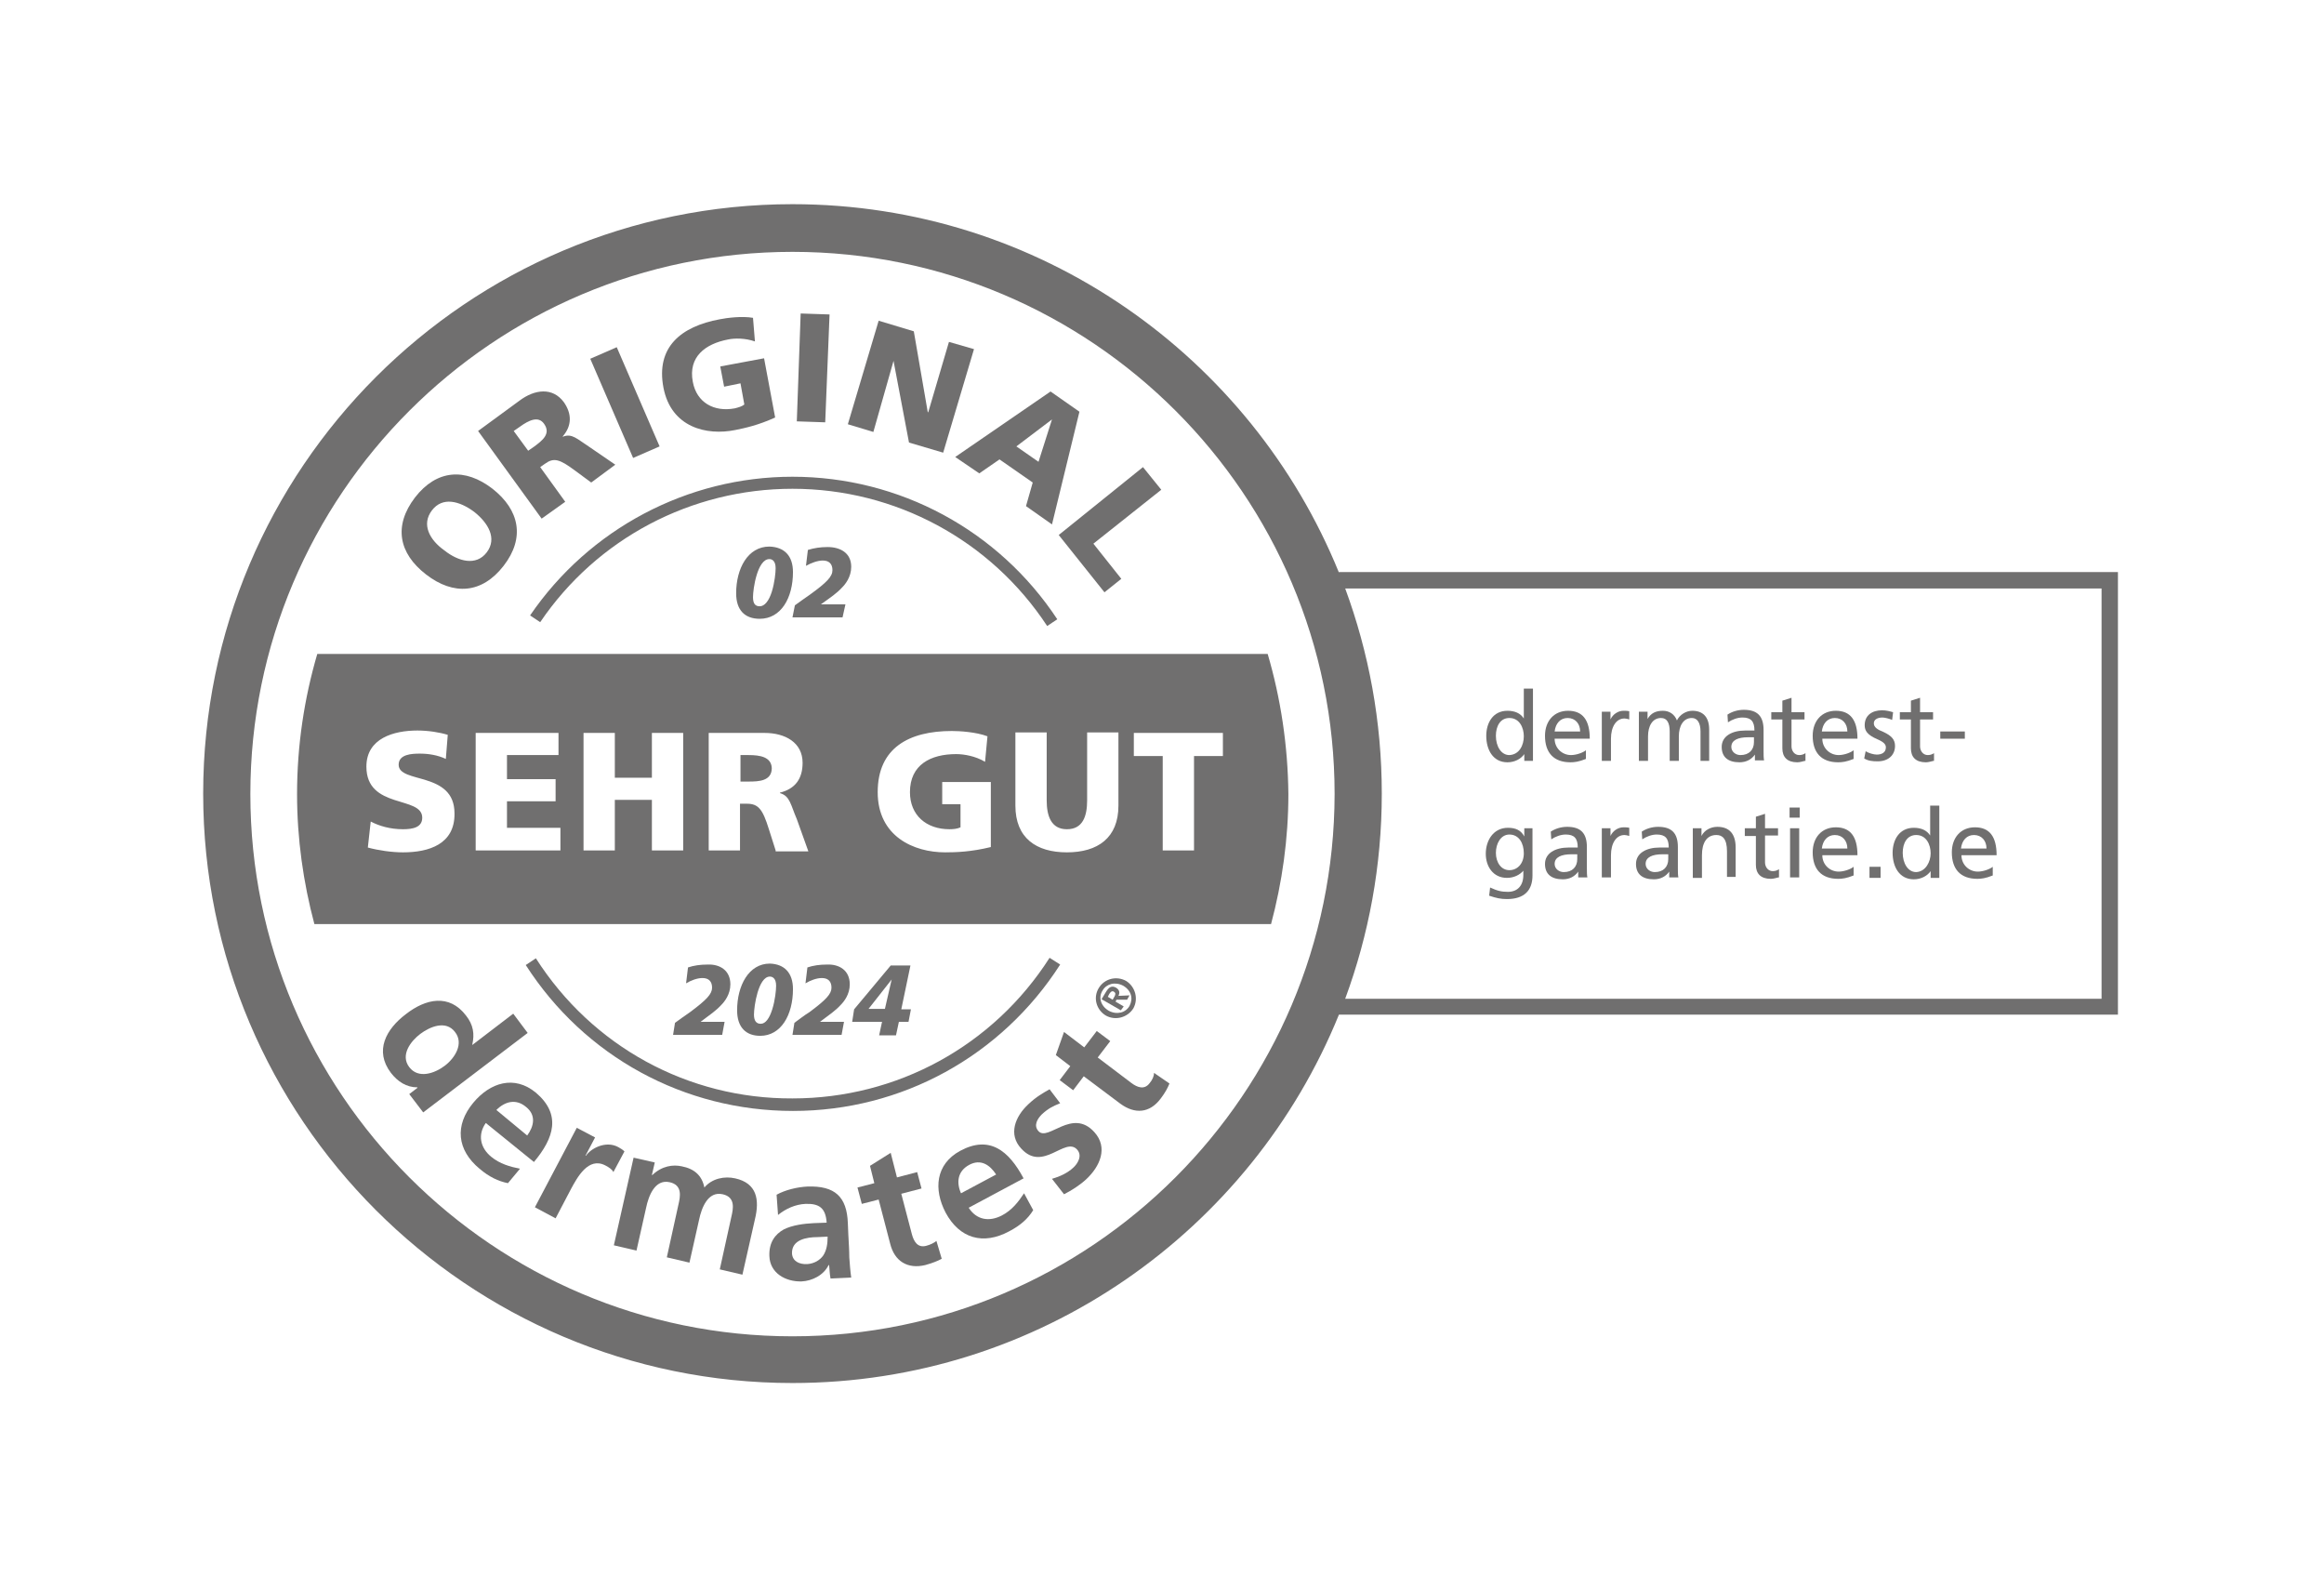
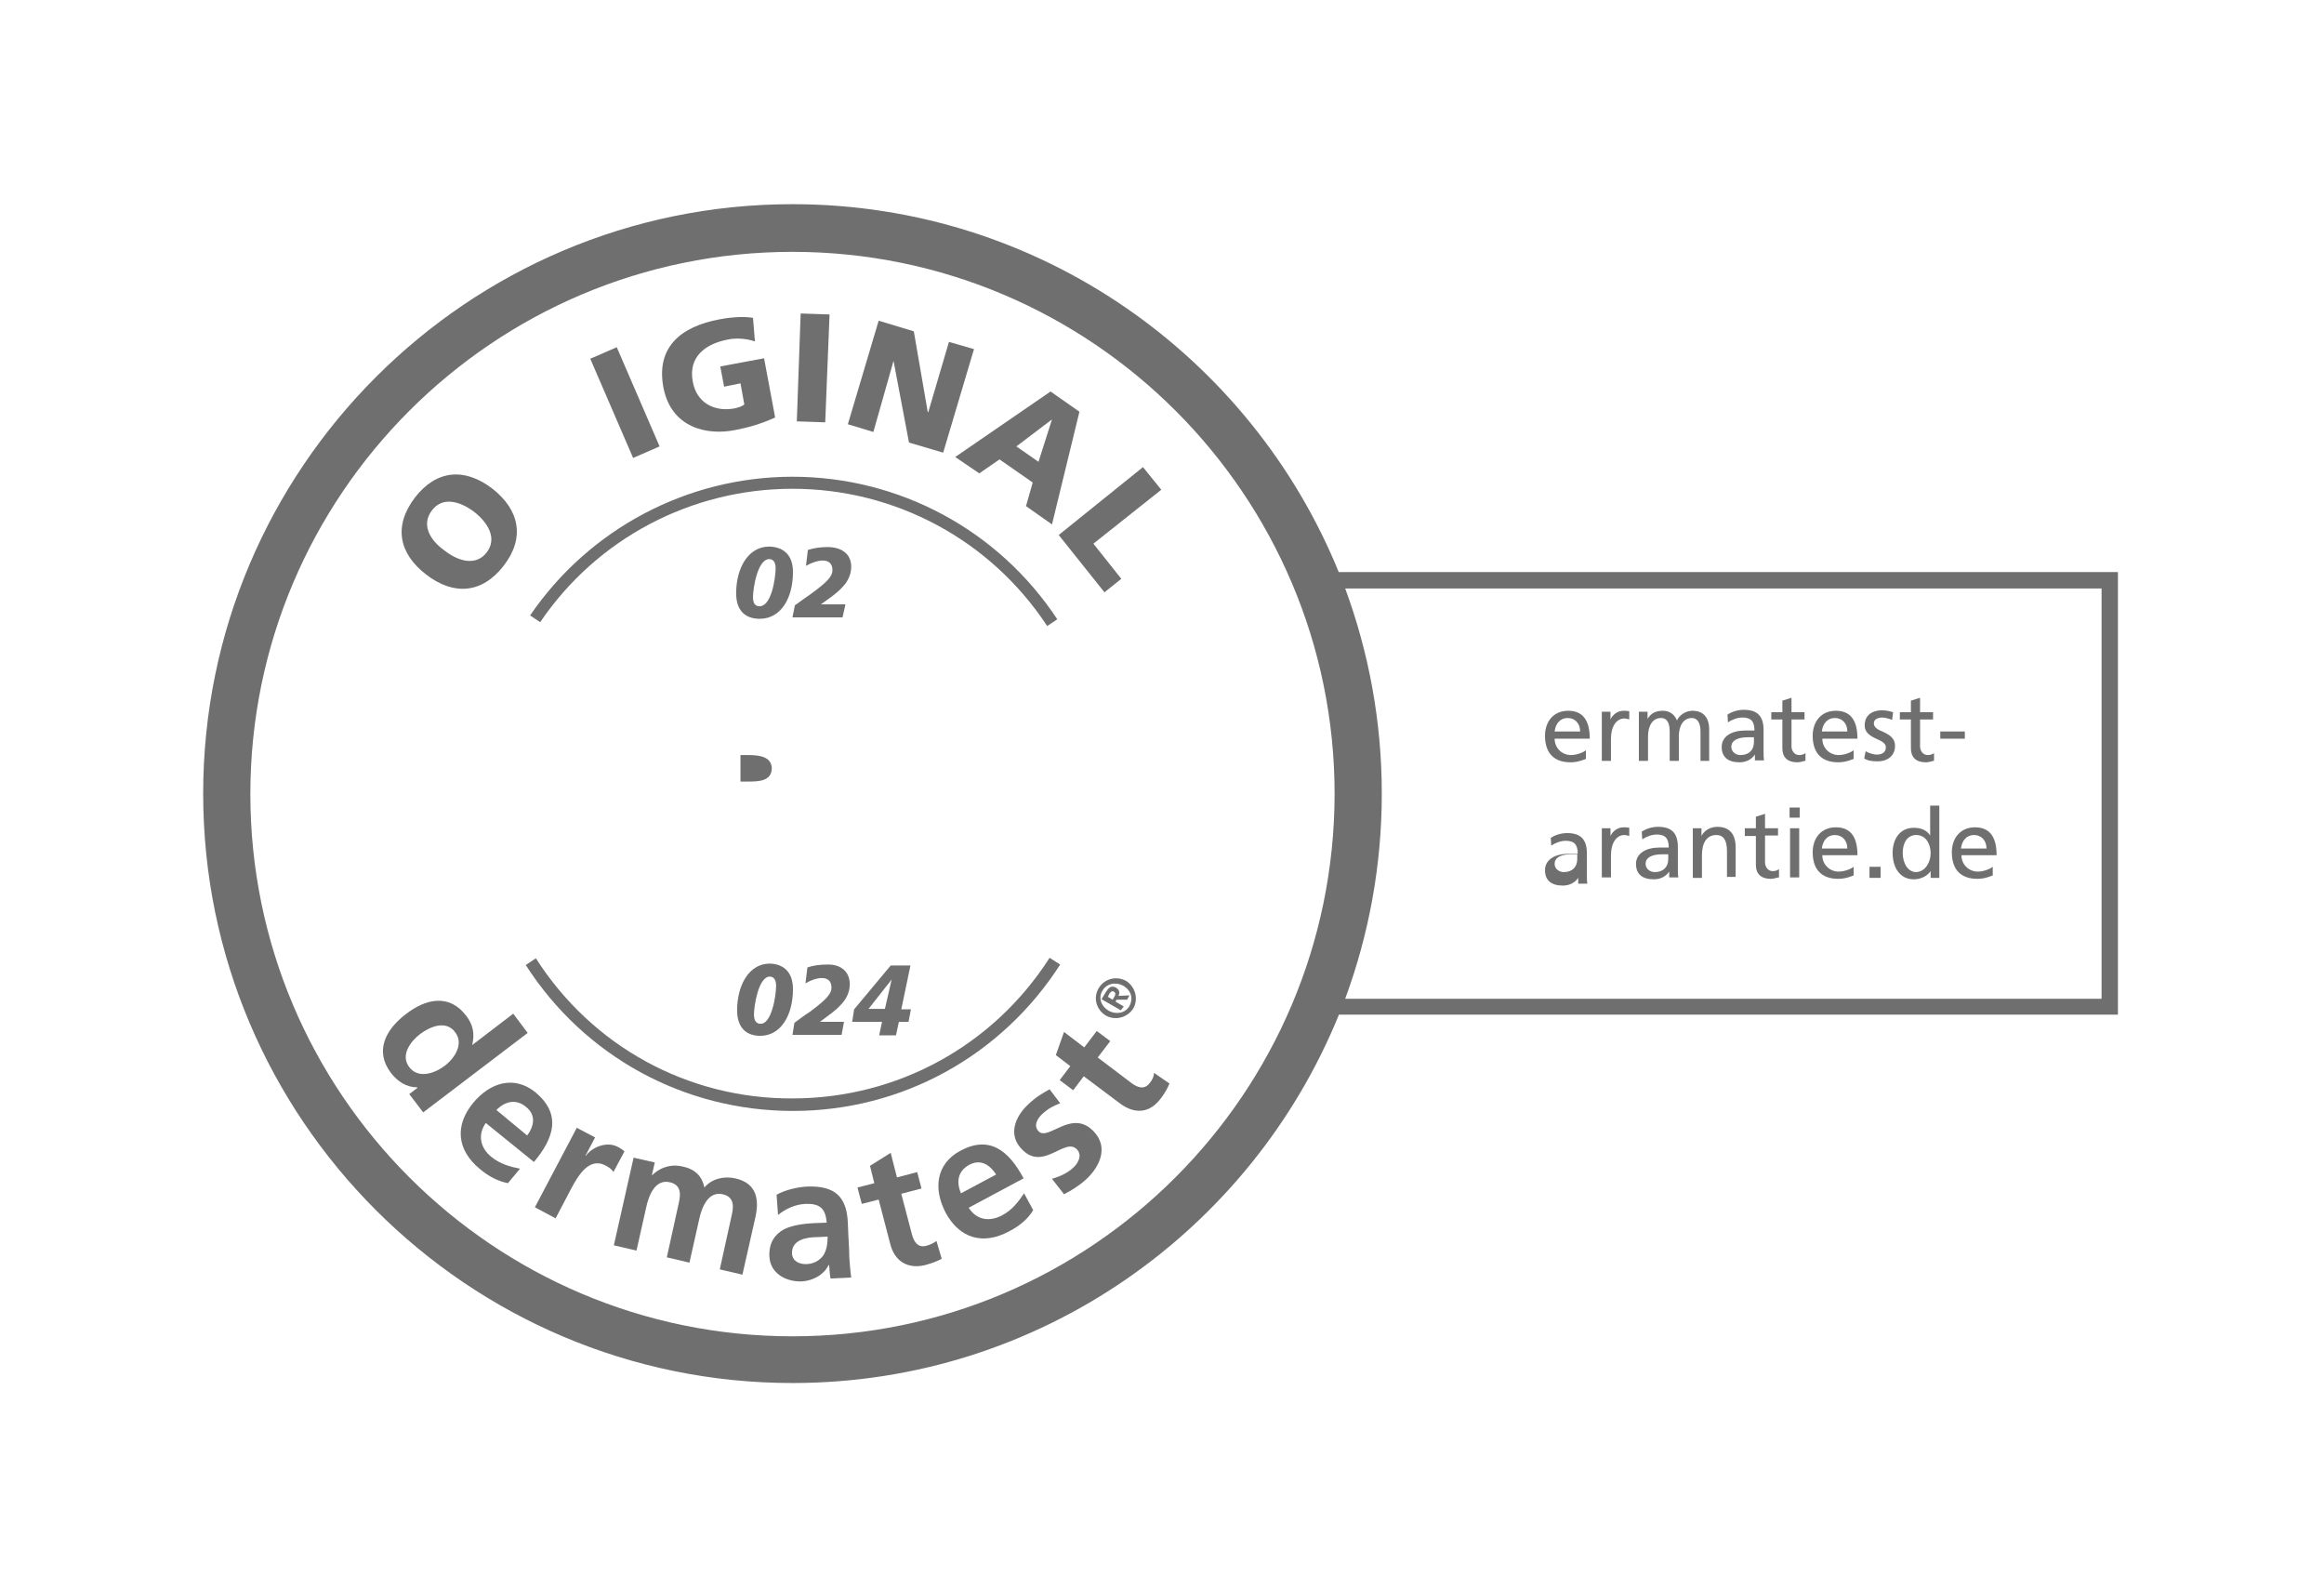
<svg xmlns="http://www.w3.org/2000/svg" version="1.1" id="Ebene_1" x="0px" y="0px" viewBox="0 0 482.7 329.9" style="enable-background:new 0 0 482.7 329.9;" xml:space="preserve">
  <style type="text/css">
	.st0{fill:#706F6F;}
</style>
  <g>
-     <path class="st0" d="M254,157h-6v19.6h-6.5V157h-6v-4.8H254V157L254,157z M232.3,167.3c0,6.7-4.3,9.7-10.7,9.7   c-6.4,0-10.7-3-10.7-9.7v-15.2h6.5v14.1c0,3.2,0.9,6,4.2,6c3.3,0,4.2-2.7,4.2-6v-14.1h6.5V167.3L232.3,167.3z M205.8,175.9   c-4.1,1-7.2,1.1-9.5,1.1c-6.5,0-14-3.3-14-12.5c0-9.2,6.5-12.7,15.4-12.7c1.6,0,5,0.2,7.4,1.1l-0.5,5.3c-2-1.2-4.4-1.6-6-1.6   c-5.3,0-9.6,2.2-9.6,7.9c0,4.8,3.4,7.7,8.2,7.7c0.9,0,1.7-0.1,2.3-0.4v-4.8h-3.8v-4.6h10.1V175.9L205.8,175.9z M161.1,176.6   l-1.4-4.4c-1.3-4.2-2.2-5.3-4.6-5.3h-1.4v9.7h-6.5v-24.4h11.6c4.3,0,7.9,2,7.9,6.2c0,3.3-1.5,5.4-4.7,6.2v0.1   c2.1,0.6,2.2,2.4,3.5,5.4l2.4,6.7H161.1L161.1,176.6z M141.9,176.6h-6.5v-10.5h-7.7v10.5h-6.5v-24.4h6.5v9.3h7.7v-9.3h6.5V176.6   L141.9,176.6z M116.4,176.6H98.8v-24.4H116v4.6h-10.7v5h10.1v4.6h-10.1v5.5h11.1V176.6L116.4,176.6z M83.7,177   c-2.3,0-5.1-0.4-7.3-1l0.6-5.4c1.7,0.9,4,1.6,6.7,1.6c2.1,0,4-0.4,4-2.4c0-4.6-11.6-1.7-11.6-10.6c0-5.9,5.7-7.5,10.6-7.5   c2.3,0,4.7,0.4,6.3,0.9l-0.4,5c-1.7-0.8-3.6-1.1-5.4-1.1c-1.6,0-4.4,0.1-4.4,2.3c0,4,11.6,1.3,11.6,10.1   C94.5,175.3,89.1,177,83.7,177L83.7,177z M263.3,135.8H65.9c-2.7,9.2-4.2,19-4.2,29.1c0,9.3,1.3,18.4,3.6,27h198.7   c2.3-8.6,3.6-17.7,3.6-27C267.5,154.8,266,145,263.3,135.8L263.3,135.8z" />
    <path class="st0" d="M155.5,156.8h-1.7v5.5h1.7c2.1,0,4.8-0.1,4.8-2.8C160.2,157.2,157.9,156.8,155.5,156.8L155.5,156.8z" />
    <path class="st0" d="M89.7,106c2.2-2.9,5.7-2,8.8,0.3c2.9,2.3,4.8,5.5,2.6,8.4c-2.2,2.9-5.9,1.9-8.8-0.4   C89.2,112.1,87.5,108.9,89.7,106L89.7,106z M88.5,119.3c5.7,4.4,11.6,4,16.1-1.8c4.5-5.8,3.3-11.6-2.3-16c-5.7-4.4-11.6-4-16.1,1.8   C81.7,109.2,82.8,114.9,88.5,119.3L88.5,119.3z" />
-     <path class="st0" d="M109.7,93.6l-3-4.1l1.3-0.9c1.8-1.3,3.8-2.3,5-0.6c1.5,2.1-0.4,3.5-2,4.7L109.7,93.6L109.7,93.6z M117.4,104.2   l-5.2-7.2l1-0.7c1.8-1.3,3-1,6.2,1.4l3.4,2.5l5-3.7l-5.4-3.7c-2.5-1.6-3.6-2.9-5.5-2.1l0-0.1c1.9-2.2,1.9-4.7,0.2-7.1   c-2.3-3.1-6-2.7-9.2-0.3l-8.6,6.3l13.2,18.2L117.4,104.2L117.4,104.2z" />
    <polygon class="st0" points="137,92.7 128.1,72.1 122.6,74.5 131.5,95.1 137,92.7  " />
    <path class="st0" d="M152.7,89.3c2-0.4,4.8-1,8.3-2.6l-2.3-12.3l-9.1,1.7l0.8,4.2l3.4-0.7l0.8,4.4c-0.5,0.4-1.2,0.6-2,0.8   c-4.3,0.8-7.9-1.2-8.7-5.5c-1-5.2,2.6-7.9,7.3-8.8c1.4-0.3,3.6-0.3,5.6,0.4l-0.4-4.9c-2.3-0.4-5.4,0-6.9,0.3   c-8.1,1.5-13.3,5.8-11.7,14.2C139.4,88.8,146.8,90.5,152.7,89.3L152.7,89.3z" />
    <polygon class="st0" points="172.3,65.3 166.3,65.1 165.5,87.5 171.4,87.7 172.3,65.3  " />
    <polygon class="st0" points="185.6,74.9 185.6,75 188.8,91.9 195.9,94 202.3,72.5 197.1,71 192.8,85.6 192.7,85.6 189.8,68.8    182.5,66.6 176.1,88.1 181.4,89.7 185.6,74.9  " />
    <path class="st0" d="M218.5,87.1L218.5,87.1l-2.8,8.8l-4.6-3.2L218.5,87.1L218.5,87.1z M203.4,98.3l4.2-2.9l6.9,4.8l-1.4,4.9   l5.4,3.8l5.7-23.4l-6-4.2l-19.8,13.6L203.4,98.3L203.4,98.3z" />
    <polygon class="st0" points="229.4,123 232.9,120.2 227.1,112.9 241.2,101.7 237.4,97 219.9,111.1 229.4,123  " />
    <path class="st0" d="M92.4,221.3c-2.1,1.6-5.5,2.8-7.4,0.3c-1.9-2.5,0.3-5.4,2.3-6.9c2-1.5,5.3-2.9,7.2-0.4   C96.4,216.7,94.5,219.7,92.4,221.3L92.4,221.3z M106.6,210.5l-8.5,6.5l0-0.1c0.5-2.2,0.2-4.1-1.3-6c-3.5-4.6-8.4-3.5-12.5-0.3   c-4.1,3.1-6.6,7.6-3.1,12.2c1.4,1.8,3.2,3,5.5,3l0,0.1l-1.7,1.3l2.9,3.8l21.7-16.5L106.6,210.5L106.6,210.5z" />
    <path class="st0" d="M109.3,229.9c2.1,1.7,1.6,4,0.2,5.9l-6.4-5.3C104.9,228.7,107.2,228.1,109.3,229.9L109.3,229.9z M110.9,241.3   c4.2-5,5.7-9.9,0.4-14.4c-4.5-3.7-9.5-2.1-13,2.1c-3.9,4.7-3.4,9.8,1.3,13.7c2,1.7,3.9,2.6,5.9,3l2.5-3c-2-0.4-4.2-1-6-2.5   c-2.3-1.9-2.8-4.6-1.1-7L110.9,241.3L110.9,241.3z" />
    <path class="st0" d="M128.4,238.2c-2.6-1.4-5.7,0.3-6.7,1.8l-0.1,0l2-3.8l-3.8-2l-8.7,16.5l4.3,2.3l3.2-6.1   c1.3-2.4,3.6-6.7,7.1-4.9c0.8,0.4,1.5,0.9,1.7,1.4l2.3-4.3C129.3,238.7,128.9,238.5,128.4,238.2L128.4,238.2z" />
    <path class="st0" d="M152.7,244.7c-2.2-0.5-4.8,0-6.4,1.9c-0.5-2.5-2.1-3.9-4.7-4.4c-1.8-0.4-4.1-0.1-6.1,1.8l-0.1,0l0.6-2.6   l-4.4-1l-4.1,18.2l4.7,1.1l2-8.9c0.5-2.4,1.8-6,4.9-5.3c2.7,0.6,2.2,3,1.8,4.7l-2.4,10.9l4.7,1.1l2-8.9c0.5-2.4,1.8-6,4.9-5.3   c2.7,0.6,2.2,3,1.8,4.7l-2.4,10.9l4.7,1.1l2.6-11.5C157.8,249.1,157.2,245.7,152.7,244.7L152.7,244.7z" />
    <path class="st0" d="M171,260.7c-0.7,1-1.9,1.7-3.3,1.8c-1.7,0.1-3.1-0.6-3.2-2.2c-0.1-2.9,3.1-3.4,5.3-3.4l2.1-0.1   C171.9,258.3,171.7,259.6,171,260.7L171,260.7z M176.2,256.4l-0.1-2.4c-0.2-5.5-2.7-7.8-8.4-7.6c-2.1,0.1-4.6,0.7-6.4,1.7l0.3,4.2   c1.6-1.3,3.6-2.2,5.7-2.3c2.9-0.1,4.2,0.9,4.4,3.9L169,254c-2,0.1-4.4,0.4-6.2,1.3c-1.8,1-3.1,2.7-3,5.5c0.1,3.6,3.4,5.4,6.7,5.3   c2.2-0.1,4.6-1.3,5.6-3.4l0.1,0c0.1,0.6,0.1,1.8,0.3,2.8l4.3-0.2c-0.2-1.4-0.3-2.8-0.4-4.2C176.4,259.7,176.3,258.3,176.2,256.4   L176.2,256.4z" />
    <path class="st0" d="M192.4,258.7c-1.8,0.5-2.6-0.9-3-2.4l-2.2-8.4l4.2-1.1l-0.9-3.4l-4.2,1.1l-1.3-5.1l-4.3,2.7l0.9,3.6l-3.5,0.9   l0.9,3.4l3.5-0.9l2.4,9.2c0.9,3.6,3.6,5.3,7.3,4.4c1.4-0.4,2.5-0.8,3.4-1.3l-1.1-3.7C194,258.1,193.2,258.5,192.4,258.7   L192.4,258.7z" />
    <path class="st0" d="M201.3,241.9c2.4-1.3,4.3,0,5.6,2l-7.3,3.9C198.6,245.5,198.9,243.2,201.3,241.9L201.3,241.9z M208.1,252.4   c-2.7,1.4-5.3,0.9-6.9-1.6l11.4-6.1c-3.1-5.8-7.1-9-13.2-5.7c-5.1,2.8-5.5,8-3,12.8c2.9,5.4,7.8,6.8,13.2,3.9   c2.3-1.2,3.9-2.6,5-4.4l-1.9-3.5C211.5,249.6,210.2,251.3,208.1,252.4L208.1,252.4z" />
    <path class="st0" d="M215.7,234.9c-1.1-1.2-0.2-2.6,0.7-3.5c1.3-1.2,2.3-1.7,3.8-2.3l-2.2-2.9c-1.4,0.8-2.7,1.5-4.4,3.1   c-2.8,2.6-4.2,6.3-1.5,9.2c4.5,5,9.1-2.5,11.6,0.2c1.2,1.3,0.1,3-0.8,3.8c-1.2,1.1-2.7,1.8-4.4,2.3l2.5,3.2   c1.6-0.8,3.3-1.9,4.6-3.1c2.9-2.7,4.6-6.6,1.7-9.8C222.7,230,217.7,237.1,215.7,234.9L215.7,234.9z" />
    <path class="st0" d="M238.8,224.9c-1.1,1.5-2.6,0.9-3.8,0l-7-5.3l2.6-3.4l-2.8-2.1l-2.6,3.4l-4.2-3.2l-1.7,4.8l3,2.3l-2.2,2.9   l2.8,2.1l2.2-2.9l7.6,5.7c3,2.2,6.1,2,8.4-1.1c0.9-1.2,1.4-2.1,1.8-3.1l-3.2-2.2C239.7,223.4,239.4,224.2,238.8,224.9L238.8,224.9z   " />
    <path class="st0" d="M229,205.7c0.8-1.4,2.6-1.9,4.3-1c1.7,1,2.1,2.7,1.3,4.2c-0.8,1.4-2.6,1.9-4.3,1   C228.6,208.9,228.1,207.1,229,205.7L229,205.7z M229.7,210.9c2,1.1,4.5,0.4,5.7-1.5c1.1-2,0.4-4.5-1.5-5.7c-2-1.1-4.5-0.5-5.7,1.5   C227,207.2,227.7,209.7,229.7,210.9L229.7,210.9z" />
    <path class="st0" d="M231.5,206.9l-0.4,0.7l-1-0.6l0.3-0.6c0.2-0.3,0.5-0.7,0.9-0.5C231.8,206.2,231.7,206.5,231.5,206.9   L231.5,206.9z M233.4,209l-1.7-1l0.2-0.4l2.2,0l0.5-0.9l-2.3,0.1c0.3-0.6,0.3-1.2-0.5-1.7c-0.9-0.5-1.5-0.1-2.1,0.9l-0.9,1.5l4,2.3   L233.4,209L233.4,209z" />
    <path class="st0" d="M110.1,127.8l2.1,1.4c11.8-17.4,31.4-27.7,52.4-27.7c21.4,0,41.2,10.7,52.9,28.5l2.1-1.4   C207.4,110.1,186.8,99,164.6,99C142.8,99,122.4,109.8,110.1,127.8L110.1,127.8z" />
    <path class="st0" d="M111.3,199l-2.1,1.4c12.2,19,32.9,30.3,55.5,30.3c22.6,0,43.3-11.4,55.5-30.4l-2.2-1.4   c-11.7,18.3-31.7,29.2-53.4,29.2C142.9,228.2,123,217.3,111.3,199L111.3,199z" />
    <path class="st0" d="M436.5,207.4H279.4c4.9-13.3,7.6-27.6,7.6-42.6c0-15-2.7-29.3-7.6-42.6h157.1V207.4L436.5,207.4z M164.6,277.5   C102.5,277.5,52,227,52,164.9c0-62.1,50.5-112.6,112.6-112.6c62.1,0,112.6,50.5,112.6,112.6C277.1,227,226.7,277.5,164.6,277.5   L164.6,277.5z M278.1,118.9c-18.2-44.8-62.2-76.5-113.5-76.5c-67.5,0-122.4,54.9-122.4,122.4c0,67.5,54.9,122.4,122.4,122.4   c51.3,0,95.3-31.7,113.5-76.5h161.8v-91.9H278.1L278.1,118.9z" />
    <path class="st0" d="M157.8,125.9c1,0,1.9-1.1,2.5-3c0.6-1.9,0.8-4,0.8-4.9c0-1.6-0.8-1.9-1.3-1.9c-2.5,0-3.4,6.2-3.4,7.9   C156.4,125.4,156.9,125.9,157.8,125.9L157.8,125.9z M164.7,118.8c0,5.4-2.5,9.7-6.9,9.7c-3.1,0-4.9-1.8-4.9-5.3   c0-5.1,2.4-9.7,6.9-9.7C162.9,113.6,164.7,115.4,164.7,118.8L164.7,118.8z" />
    <path class="st0" d="M176.8,117.7c0,2.1-1.2,3.6-1.9,4.3c-1.1,1.2-2.3,2-4.4,3.5v0h5.1l-0.6,2.7h-10.4l0.5-2.5   c0.7-0.5,2.2-1.6,3.1-2.2c3.6-2.6,4.7-3.8,4.7-5.1c0-1.3-0.7-2-2-2c-1.1,0-2.4,0.5-3.5,1.1l0.4-3.3c1.3-0.4,2.6-0.6,4.1-0.6   C174.5,113.6,176.8,114.8,176.8,117.7L176.8,117.7z" />
-     <path class="st0" d="M151.7,204.4c0,2.1-1.2,3.6-1.9,4.3c-1.1,1.2-2.3,2-4.3,3.5v0h5l-0.5,2.7h-10.2l0.4-2.5   c0.7-0.5,2.2-1.6,3.1-2.2c3.5-2.6,4.6-3.8,4.6-5.1c0-1.3-0.7-2-2-2c-1.1,0-2.4,0.5-3.4,1.1l0.4-3.3c1.2-0.4,2.5-0.6,4.1-0.6   C149.5,200.2,151.7,201.5,151.7,204.4L151.7,204.4z" />
    <path class="st0" d="M158,212.6c1,0,1.8-1.1,2.4-3c0.6-1.9,0.8-4,0.8-4.9c0-1.6-0.8-1.9-1.3-1.9c-2.4,0-3.3,6.2-3.3,7.9   C156.6,212,157.1,212.6,158,212.6L158,212.6z M164.7,205.4c0,5.4-2.5,9.7-6.8,9.7c-3,0-4.8-1.8-4.8-5.3c0-5.1,2.4-9.7,6.8-9.7   C162.9,200.2,164.7,202,164.7,205.4L164.7,205.4z" />
    <path class="st0" d="M176.5,204.4c0,2.1-1.2,3.6-1.9,4.3c-1.1,1.2-2.3,2-4.3,3.5v0h5l-0.5,2.7h-10.2l0.4-2.5   c0.7-0.5,2.1-1.6,3.1-2.2c3.5-2.6,4.6-3.8,4.6-5.1c0-1.3-0.7-2-2-2c-1.1,0-2.4,0.5-3.4,1.1l0.4-3.3c1.2-0.4,2.5-0.6,4.1-0.6   C174.3,200.2,176.5,201.5,176.5,204.4L176.5,204.4z" />
    <path class="st0" d="M180.4,209.5h3.4l1.4-6.1h0L180.4,209.5L180.4,209.5z M189.1,200.5l-1.9,9.1h2l-0.5,2.6h-2l-0.6,2.8h-3.5   l0.6-2.8h-6.2l0.4-2.6l7.6-9.1H189.1L189.1,200.5z" />
-     <path class="st0" d="M316.5,152.9c0-1.8-0.9-3.8-3-3.8c-1.9,0-2.8,1.7-2.8,3.7c0,2.2,1.1,4,2.8,4   C315.6,156.7,316.5,154.7,316.5,152.9L316.5,152.9z M316.6,158v-1.4h0c-0.7,1-2,1.7-3.5,1.7c-3,0-4.4-2.6-4.4-5.5   c0-2.7,1.4-5.2,4.4-5.2c1.5,0,2.7,0.5,3.4,1.6h0V143h1.9v15H316.6L316.6,158z" />
    <path class="st0" d="M328.2,151.9c0-1.6-1-2.8-2.6-2.8c-1.5,0-2.5,1.1-2.7,2.8H328.2L328.2,151.9z M329.4,157.6   c-1.5,0.6-2.4,0.7-3.2,0.7c-3.5,0-5.3-2-5.3-5.5c0-3.1,1.9-5.2,4.8-5.2c3,0,4.5,1.9,4.5,5.8h-7.3c0,2,1.6,3.4,3.4,3.4   c1.1,0,2.5-0.5,3.1-1V157.6L329.4,157.6z" />
    <path class="st0" d="M332.7,158v-10.2h1.8v1.6h0c0.5-1.1,1.6-1.8,2.7-1.8c0.4,0,0.8,0,1.2,0.1v1.7c-0.3-0.1-0.7-0.2-1-0.2   c-1.7,0-2.8,1.7-2.8,4.2v4.6H332.7L332.7,158z" />
    <path class="st0" d="M353.2,158v-6.1c0-1.7-0.6-2.8-1.8-2.8c-1.8,0-2.7,1.7-2.7,3.8v5.1h-1.9v-6.1c0-1.7-0.5-2.8-1.8-2.8   c-1.8,0-2.7,1.7-2.7,3.8v5.1h-1.9v-10.2h1.8v1.5h0c0.7-1.2,1.7-1.7,3.2-1.7c1.3,0,2.4,0.7,2.9,2c0.6-1.2,1.9-2,3.2-2   c2.3,0,3.5,1.4,3.5,3.9v6.5H353.2L353.2,158z" />
    <path class="st0" d="M364.3,153.1c0,0-0.8,0-1.2,0c-2.1,0-3.5,0.6-3.5,2c0,1,0.9,1.7,1.9,1.7c1.8,0,2.8-1.1,2.8-2.7V153.1   L364.3,153.1z M364.5,158v-1.3h0c-0.7,1-1.8,1.6-3.2,1.6c-2.4,0-3.7-1.1-3.7-3.2c0-2.2,2.1-3.4,4.9-3.4c0.8,0,1.4,0,1.9,0   c0-1.9-0.7-2.7-2.5-2.7c-1,0-2.1,0.4-3,1l-0.1-1.6c0.9-0.6,2.1-1,3.4-1c2.8,0,4.1,1.3,4.1,4.2v4.5c0,0.6,0,1.3,0.1,1.8H364.5   L364.5,158z" />
    <path class="st0" d="M374.9,158c-0.5,0.1-1,0.3-1.6,0.3c-2.1,0-3.1-1.1-3.1-2.9v-6h-2.3v-1.5h2.3v-2.4l1.9-0.6v3h2.7v1.5h-2.7v5.6   c0,0.9,0.6,1.8,1.6,1.8c0.6,0,1-0.2,1.3-0.4V158L374.9,158z" />
    <path class="st0" d="M383.7,151.9c0-1.6-1-2.8-2.6-2.8c-1.5,0-2.5,1.1-2.7,2.8H383.7L383.7,151.9z M385,157.6   c-1.5,0.6-2.4,0.7-3.2,0.7c-3.5,0-5.3-2-5.3-5.5c0-3.1,1.9-5.2,4.8-5.2c3,0,4.5,1.9,4.5,5.8h-7.3c0,2,1.6,3.4,3.4,3.4   c1.1,0,2.5-0.5,3.1-1V157.6L385,157.6z" />
    <path class="st0" d="M387.5,156c0.6,0.4,1.7,0.7,2.3,0.7c1,0,1.9-0.4,1.9-1.5c0-0.6-0.4-1.1-1.8-1.7c-2.1-0.9-2.6-1.8-2.6-2.9   c0-2.1,1.6-3.1,3.6-3.1c0.9,0,1.6,0.2,2.3,0.4l-0.2,1.6c-0.4-0.2-1.5-0.5-2-0.5c-1,0-1.8,0.4-1.8,1.2c0,0.8,0.7,1.3,2,1.8   c1.7,0.8,2.4,1.6,2.4,2.9c0,1.9-1.4,3.2-3.6,3.2c-1.1,0-2-0.1-2.8-0.6L387.5,156L387.5,156z" />
    <path class="st0" d="M401.6,158c-0.5,0.1-1,0.3-1.6,0.3c-2.1,0-3.1-1.1-3.1-2.9v-6h-2.3v-1.5h2.3v-2.4l1.9-0.6v3h2.7v1.5h-2.7v5.6   c0,0.9,0.6,1.8,1.6,1.8c0.6,0,1-0.2,1.3-0.4V158L401.6,158z" />
    <polygon class="st0" points="403,153.4 403,151.9 408.1,151.9 408.1,153.4 403,153.4  " />
-     <path class="st0" d="M316.5,177.2c0-2.1-1-3.9-3-3.9c-1.8,0-2.8,1.9-2.8,3.8c0,2,1.1,3.6,2.8,3.6   C315.2,180.7,316.5,179.3,316.5,177.2L316.5,177.2z M316.5,180.7L316.5,180.7c-0.8,1-2.1,1.6-3.5,1.6c-2.9,0-4.4-2.4-4.4-5   c0-2.8,1.6-5.4,4.6-5.4c1.6,0,2.7,0.5,3.4,1.8h0V172h1.7v9.8c0,3.1-1.7,4.9-5.3,4.9c-1.3,0-2.2-0.2-3.7-0.7l0.2-1.7   c1.5,0.7,2.4,0.9,3.7,0.9c2,0,3.2-1.3,3.2-3.5V180.7L316.5,180.7z" />
-     <path class="st0" d="M327.6,177.4c0,0-0.8,0-1.2,0c-2.1,0-3.5,0.6-3.5,2c0,1,0.9,1.7,1.9,1.7c1.8,0,2.8-1.1,2.8-2.7V177.4   L327.6,177.4z M327.8,182.3v-1.3h0c-0.7,1-1.8,1.6-3.2,1.6c-2.4,0-3.7-1.1-3.7-3.2c0-2.2,2.1-3.4,4.9-3.4c0.8,0,1.4,0,1.9,0   c0-1.9-0.7-2.7-2.5-2.7c-1,0-2.1,0.4-3,1l-0.1-1.6c0.9-0.6,2.1-1,3.4-1c2.8,0,4.1,1.3,4.1,4.2v4.5c0,0.6,0,1.3,0.1,1.8H327.8   L327.8,182.3z" />
+     <path class="st0" d="M327.6,177.4c0,0-0.8,0-1.2,0c-2.1,0-3.5,0.6-3.5,2c0,1,0.9,1.7,1.9,1.7c1.8,0,2.8-1.1,2.8-2.7V177.4   L327.6,177.4z M327.8,182.3h0c-0.7,1-1.8,1.6-3.2,1.6c-2.4,0-3.7-1.1-3.7-3.2c0-2.2,2.1-3.4,4.9-3.4c0.8,0,1.4,0,1.9,0   c0-1.9-0.7-2.7-2.5-2.7c-1,0-2.1,0.4-3,1l-0.1-1.6c0.9-0.6,2.1-1,3.4-1c2.8,0,4.1,1.3,4.1,4.2v4.5c0,0.6,0,1.3,0.1,1.8H327.8   L327.8,182.3z" />
    <path class="st0" d="M332.7,182.3V172h1.8v1.6h0c0.5-1.1,1.6-1.8,2.7-1.8c0.4,0,0.8,0,1.2,0.1v1.7c-0.3-0.1-0.7-0.2-1-0.2   c-1.7,0-2.8,1.7-2.8,4.2v4.6H332.7L332.7,182.3z" />
    <path class="st0" d="M346.5,177.4c0,0-0.8,0-1.2,0c-2.1,0-3.5,0.6-3.5,2c0,1,0.9,1.7,1.9,1.7c1.8,0,2.8-1.1,2.8-2.7V177.4   L346.5,177.4z M346.7,182.3v-1.3h0c-0.7,1-1.8,1.6-3.2,1.6c-2.4,0-3.7-1.1-3.7-3.2c0-2.2,2.1-3.4,4.9-3.4c0.8,0,1.4,0,1.9,0   c0-1.9-0.7-2.7-2.5-2.7c-1,0-2.1,0.4-3,1l-0.1-1.6c0.9-0.6,2.1-1,3.4-1c2.8,0,4.1,1.3,4.1,4.2v4.5c0,0.6,0,1.3,0.1,1.8H346.7   L346.7,182.3z" />
    <path class="st0" d="M358.7,182.3v-5.5c0-2.7-1-3.4-2.2-3.4c-2,0-3,1.6-3,4.2v4.7h-1.9V172h1.8v1.6h0c0.6-1.2,1.9-1.9,3.3-1.9   c2.6,0,3.8,1.6,3.8,4.3v6.1H358.7L358.7,182.3z" />
    <path class="st0" d="M369.4,182.2c-0.5,0.1-1,0.3-1.6,0.3c-2.1,0-3.1-1.1-3.1-2.9v-6h-2.3V172h2.3v-2.4l1.9-0.6v3h2.7v1.5h-2.7v5.6   c0,0.9,0.6,1.8,1.6,1.8c0.6,0,1-0.2,1.3-0.4V182.2L369.4,182.2z" />
    <path class="st0" d="M371.8,182.3V172h1.9v10.2H371.8L371.8,182.3z M371.7,169.8v-2.1h2.1v2.1H371.7L371.7,169.8z" />
    <path class="st0" d="M383.7,176.2c0-1.6-1-2.8-2.6-2.8c-1.5,0-2.5,1.1-2.7,2.8H383.7L383.7,176.2z M385,181.8   c-1.5,0.6-2.4,0.7-3.2,0.7c-3.5,0-5.3-2-5.3-5.5c0-3.1,1.9-5.2,4.8-5.2c3,0,4.5,1.9,4.5,5.8h-7.3c0,2,1.6,3.4,3.4,3.4   c1.1,0,2.5-0.5,3.1-1V181.8L385,181.8z" />
    <polygon class="st0" points="388.3,182.3 388.3,180 390.6,180 390.6,182.3 388.3,182.3  " />
    <path class="st0" d="M401,177.2c0-1.8-0.9-3.8-3-3.8c-1.9,0-2.8,1.7-2.8,3.7c0,2.2,1.1,4,2.8,4C400,181,401,178.9,401,177.2   L401,177.2z M401,182.3v-1.4h0c-0.7,1-2,1.7-3.5,1.7c-3,0-4.4-2.6-4.4-5.5c0-2.7,1.4-5.2,4.4-5.2c1.5,0,2.7,0.5,3.4,1.6h0v-6.2h1.9   v15H401L401,182.3z" />
    <path class="st0" d="M412.6,176.2c0-1.6-1-2.8-2.6-2.8c-1.5,0-2.5,1.1-2.7,2.8H412.6L412.6,176.2z M413.9,181.8   c-1.5,0.6-2.4,0.7-3.2,0.7c-3.5,0-5.3-2-5.3-5.5c0-3.1,1.9-5.2,4.8-5.2c3,0,4.5,1.9,4.5,5.8h-7.3c0,2,1.6,3.4,3.4,3.4   c1.1,0,2.5-0.5,3.1-1V181.8L413.9,181.8z" />
  </g>
</svg>